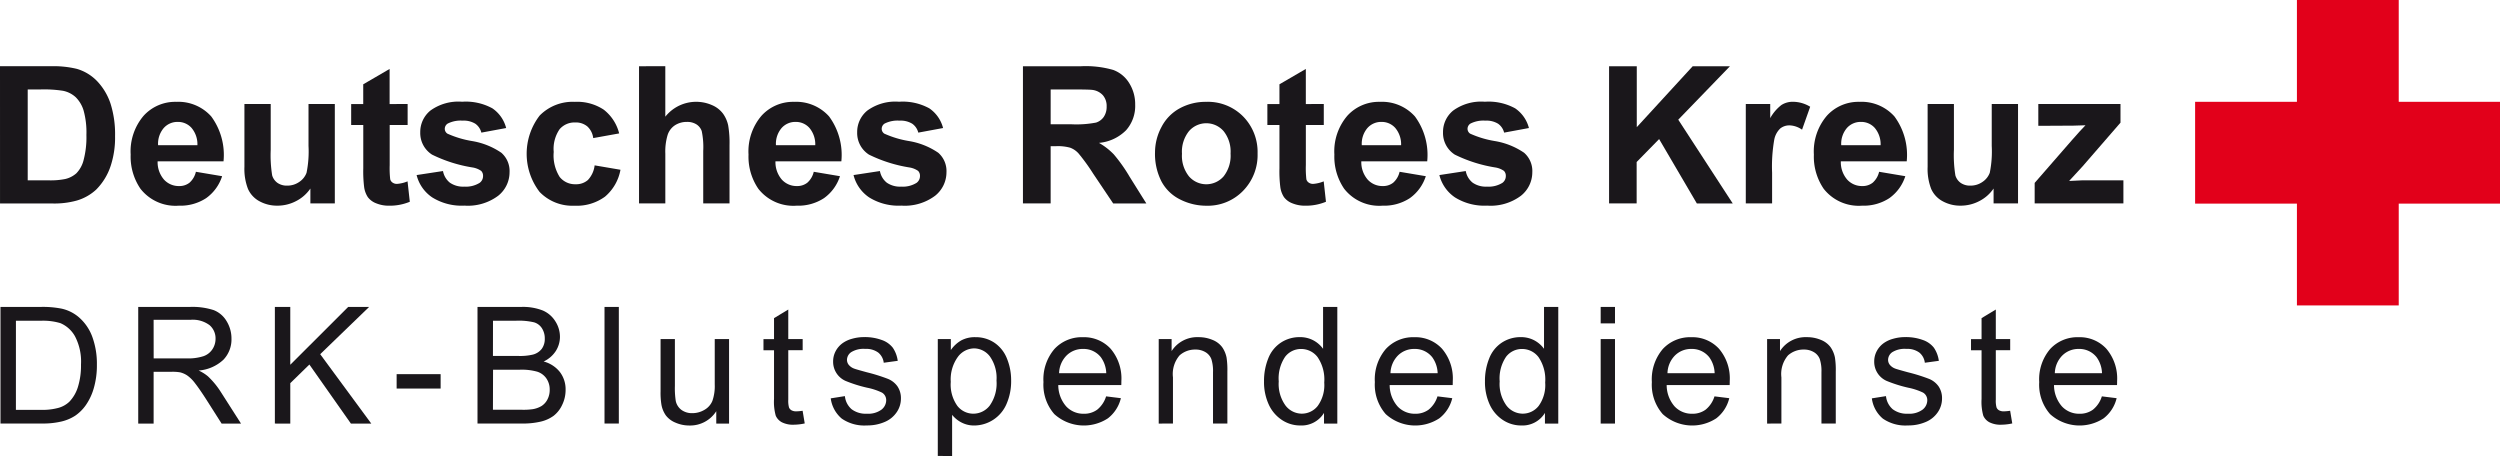
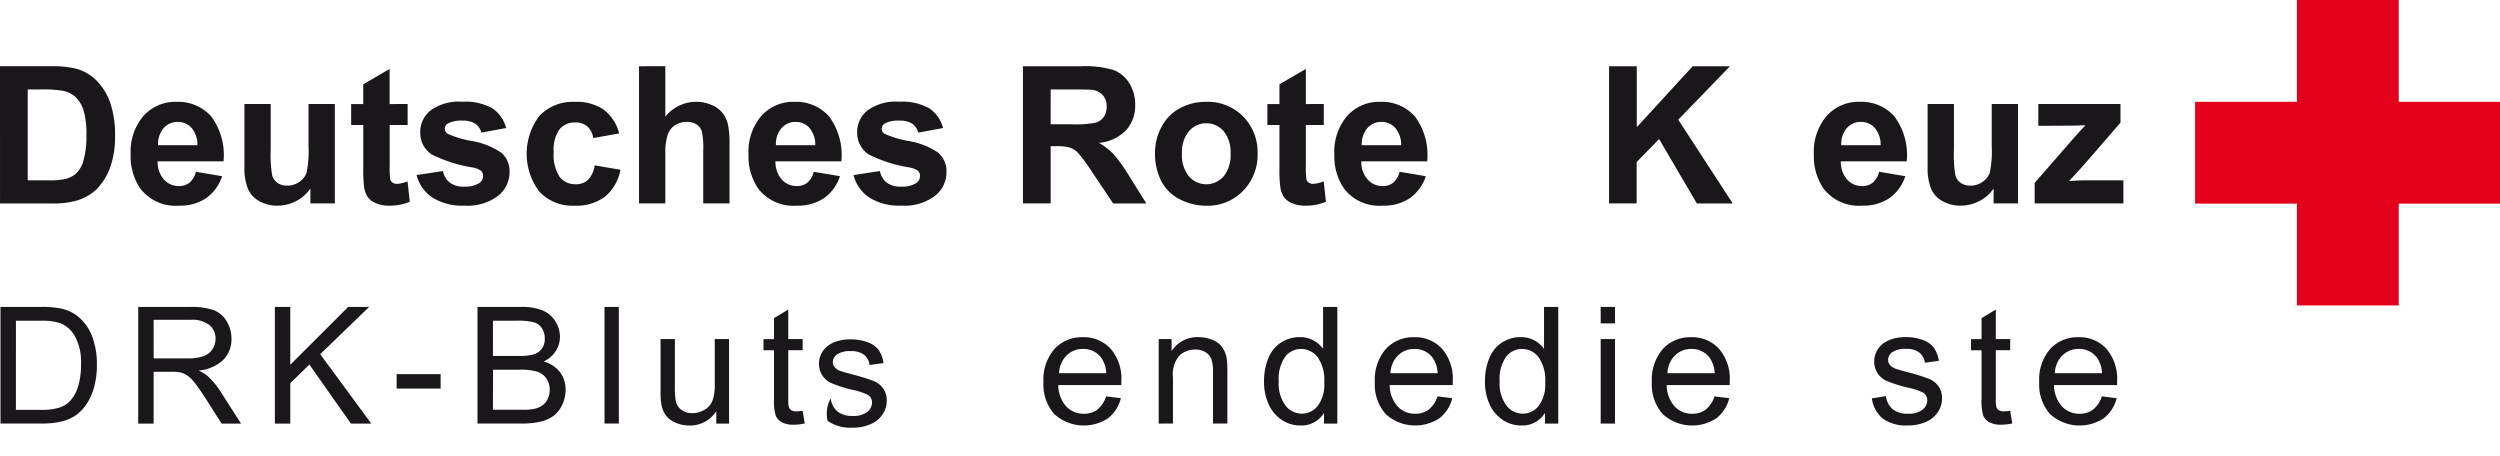
<svg xmlns="http://www.w3.org/2000/svg" width="236.894" height="43.204" viewBox="0 0 236.894 43.204">
  <g id="Gruppe_807" data-name="Gruppe 807" transform="translate(-798.961 -523.99)">
    <path id="Pfad_110" data-name="Pfad 110" d="M1047.28,533.637V523.99h-9.647v9.647h-9.647v9.647h9.647v9.647h9.647v-9.647h9.6v-9.647Z" transform="translate(-21.021)" fill="#e2001a" />
    <g id="Gruppe_803" data-name="Gruppe 803" transform="translate(798.961 530.263)">
      <path id="Pfad_111" data-name="Pfad 111" d="M798.961,530.9h4.8a9.379,9.379,0,0,1,2.475.248,4.348,4.348,0,0,1,1.96,1.2,5.675,5.675,0,0,1,1.242,2.106,9.589,9.589,0,0,1,.426,3.073,8.537,8.537,0,0,1-.4,2.766,5.726,5.726,0,0,1-1.392,2.3,4.61,4.61,0,0,1-1.845,1.037,7.936,7.936,0,0,1-2.324.275h-4.94Zm2.626,2.2v8.612h1.96a7.1,7.1,0,0,0,1.588-.124,2.408,2.408,0,0,0,1.06-.541,2.754,2.754,0,0,0,.688-1.254,8.488,8.488,0,0,0,.266-2.381,7.775,7.775,0,0,0-.266-2.315,2.983,2.983,0,0,0-.746-1.26,2.493,2.493,0,0,0-1.215-.611,11.816,11.816,0,0,0-2.155-.125Z" transform="translate(-798.961 -530.897)" fill="#1a171b" />
      <path id="Pfad_112" data-name="Pfad 112" d="M818.775,541.242l2.484.417a4.073,4.073,0,0,1-1.512,2.08,4.439,4.439,0,0,1-2.586.714,4.216,4.216,0,0,1-3.637-1.6,5.4,5.4,0,0,1-.931-3.246,5.2,5.2,0,0,1,1.223-3.667,4.034,4.034,0,0,1,3.1-1.326A4.18,4.18,0,0,1,820.23,536a6.143,6.143,0,0,1,1.162,4.253h-6.244a2.522,2.522,0,0,0,.6,1.725,1.886,1.886,0,0,0,1.437.616,1.527,1.527,0,0,0,.985-.319A1.967,1.967,0,0,0,818.775,541.242Zm.143-2.518a2.4,2.4,0,0,0-.56-1.645,1.71,1.71,0,0,0-1.294-.563,1.733,1.733,0,0,0-1.349.594,2.3,2.3,0,0,0-.523,1.614Z" transform="translate(-800.212 -531.237)" fill="#1a171b" />
      <path id="Pfad_113" data-name="Pfad 113" d="M830.712,544.261v-1.41a3.626,3.626,0,0,1-1.353,1.189,3.789,3.789,0,0,1-1.769.434,3.448,3.448,0,0,1-1.7-.417,2.458,2.458,0,0,1-1.091-1.171,5.227,5.227,0,0,1-.337-2.084v-5.96h2.492v4.328a12,12,0,0,0,.137,2.434,1.328,1.328,0,0,0,.5.709,1.535,1.535,0,0,0,.923.262,1.962,1.962,0,0,0,1.144-.35,1.776,1.776,0,0,0,.691-.869,10.074,10.074,0,0,0,.186-2.541v-3.973h2.493v9.419Z" transform="translate(-801.301 -531.259)" fill="#1a171b" />
      <path id="Pfad_114" data-name="Pfad 114" d="M840.95,534.506v1.987h-1.7v3.8a9.357,9.357,0,0,0,.049,1.343.546.546,0,0,0,.222.315.7.7,0,0,0,.421.124,3.213,3.213,0,0,0,1-.24l.214,1.934a4.947,4.947,0,0,1-1.969.372,3.123,3.123,0,0,1-1.215-.226,1.779,1.779,0,0,1-.794-.585,2.31,2.31,0,0,1-.351-.972,12.154,12.154,0,0,1-.08-1.756v-4.106H835.6v-1.987h1.143v-1.871l2.5-1.455v3.326Z" transform="translate(-802.324 -530.923)" fill="#1a171b" />
      <path id="Pfad_115" data-name="Pfad 115" d="M842.428,541.552l2.5-.381a1.833,1.833,0,0,0,.648,1.1,2.182,2.182,0,0,0,1.365.377,2.463,2.463,0,0,0,1.455-.355.789.789,0,0,0,.328-.665.656.656,0,0,0-.177-.47,2,2,0,0,0-.834-.328,13.424,13.424,0,0,1-3.823-1.215,2.425,2.425,0,0,1-1.117-2.119,2.614,2.614,0,0,1,.966-2.058,4.515,4.515,0,0,1,3-.834,5.232,5.232,0,0,1,2.874.629,3.224,3.224,0,0,1,1.3,1.863l-2.35.435a1.456,1.456,0,0,0-.572-.843,2.092,2.092,0,0,0-1.2-.292,2.715,2.715,0,0,0-1.41.274.59.59,0,0,0-.284.506.552.552,0,0,0,.249.452,9.358,9.358,0,0,0,2.328.7,6.945,6.945,0,0,1,2.781,1.109,2.3,2.3,0,0,1,.78,1.854,2.845,2.845,0,0,1-1.082,2.226,4.793,4.793,0,0,1-3.2.931,5.253,5.253,0,0,1-3.046-.78A3.592,3.592,0,0,1,842.428,541.552Z" transform="translate(-802.951 -531.237)" fill="#1a171b" />
      <path id="Pfad_116" data-name="Pfad 116" d="M862.675,537.606l-2.458.443a1.779,1.779,0,0,0-.563-1.109,1.7,1.7,0,0,0-1.14-.372,1.86,1.86,0,0,0-1.485.643,3.293,3.293,0,0,0-.555,2.151,3.813,3.813,0,0,0,.563,2.368,1.851,1.851,0,0,0,1.513.692,1.68,1.68,0,0,0,1.162-.4,2.429,2.429,0,0,0,.639-1.389l2.448.417a4.342,4.342,0,0,1-1.463,2.546,4.527,4.527,0,0,1-2.9.86,4.311,4.311,0,0,1-3.295-1.3,5.94,5.94,0,0,1,0-7.241,4.375,4.375,0,0,1,3.334-1.3,4.554,4.554,0,0,1,2.737.74A4.1,4.1,0,0,1,862.675,537.606Z" transform="translate(-804.005 -531.237)" fill="#1a171b" />
      <path id="Pfad_117" data-name="Pfad 117" d="M868.123,530.9v4.781a3.736,3.736,0,0,1,4.435-1.092,2.536,2.536,0,0,1,1.042.816,2.972,2.972,0,0,1,.48,1.1,9.863,9.863,0,0,1,.128,1.871V543.9h-2.492v-4.975a7.37,7.37,0,0,0-.142-1.88,1.24,1.24,0,0,0-.5-.635,1.616,1.616,0,0,0-.9-.234,2.062,2.062,0,0,0-1.109.3,1.738,1.738,0,0,0-.714.909,5.421,5.421,0,0,0-.226,1.8V543.9h-2.492v-13Z" transform="translate(-805.08 -530.897)" fill="#1a171b" />
      <path id="Pfad_118" data-name="Pfad 118" d="M883.238,541.242l2.484.417a4.072,4.072,0,0,1-1.512,2.08,4.437,4.437,0,0,1-2.586.714,4.214,4.214,0,0,1-3.636-1.6,5.389,5.389,0,0,1-.931-3.246,5.2,5.2,0,0,1,1.223-3.667,4.032,4.032,0,0,1,3.1-1.326A4.182,4.182,0,0,1,884.693,536a6.148,6.148,0,0,1,1.161,4.253h-6.244a2.522,2.522,0,0,0,.6,1.725,1.883,1.883,0,0,0,1.437.616,1.527,1.527,0,0,0,.984-.319A1.962,1.962,0,0,0,883.238,541.242Zm.143-2.518a2.4,2.4,0,0,0-.559-1.645,1.711,1.711,0,0,0-1.294-.563,1.733,1.733,0,0,0-1.349.594,2.3,2.3,0,0,0-.523,1.614Z" transform="translate(-806.129 -531.237)" fill="#1a171b" />
      <path id="Pfad_119" data-name="Pfad 119" d="M888.014,541.552l2.5-.381a1.832,1.832,0,0,0,.647,1.1,2.189,2.189,0,0,0,1.366.377,2.463,2.463,0,0,0,1.455-.355.789.789,0,0,0,.328-.665.657.657,0,0,0-.177-.47,1.988,1.988,0,0,0-.834-.328,13.426,13.426,0,0,1-3.823-1.215,2.425,2.425,0,0,1-1.117-2.119,2.611,2.611,0,0,1,.966-2.058,4.516,4.516,0,0,1,3-.834,5.235,5.235,0,0,1,2.874.629,3.224,3.224,0,0,1,1.3,1.863l-2.35.435a1.456,1.456,0,0,0-.572-.843,2.092,2.092,0,0,0-1.2-.292,2.716,2.716,0,0,0-1.411.274.592.592,0,0,0-.284.506.55.55,0,0,0,.249.452,9.345,9.345,0,0,0,2.328.7,6.938,6.938,0,0,1,2.781,1.109,2.3,2.3,0,0,1,.78,1.854,2.845,2.845,0,0,1-1.082,2.226,4.794,4.794,0,0,1-3.2.931,5.25,5.25,0,0,1-3.046-.78A3.6,3.6,0,0,1,888.014,541.552Z" transform="translate(-807.135 -531.237)" fill="#1a171b" />
      <path id="Pfad_120" data-name="Pfad 120" d="M905.689,543.9v-13h5.526a9.426,9.426,0,0,1,3.029.351,2.984,2.984,0,0,1,1.512,1.246,3.742,3.742,0,0,1,.568,2.049,3.468,3.468,0,0,1-.86,2.417,4.134,4.134,0,0,1-2.572,1.2,6.141,6.141,0,0,1,1.406,1.091,14.822,14.822,0,0,1,1.494,2.111l1.588,2.537h-3.14l-1.9-2.829a18.305,18.305,0,0,0-1.384-1.911,2,2,0,0,0-.789-.541,4.336,4.336,0,0,0-1.321-.146h-.532V543.9Zm2.626-7.5h1.943a10.022,10.022,0,0,0,2.359-.16,1.411,1.411,0,0,0,.737-.55,1.694,1.694,0,0,0,.266-.975,1.561,1.561,0,0,0-.351-1.06,1.607,1.607,0,0,0-.989-.51q-.319-.045-1.916-.045h-2.049Z" transform="translate(-808.757 -530.897)" fill="#1a171b" />
      <path id="Pfad_121" data-name="Pfad 121" d="M919.469,539.4a5.087,5.087,0,0,1,.612-2.4,4.2,4.2,0,0,1,1.734-1.774,5.147,5.147,0,0,1,2.506-.612,4.7,4.7,0,0,1,3.5,1.388,4.794,4.794,0,0,1,1.366,3.508,4.848,4.848,0,0,1-1.38,3.542,4.658,4.658,0,0,1-3.472,1.406,5.482,5.482,0,0,1-2.47-.585,4.019,4.019,0,0,1-1.786-1.717A5.709,5.709,0,0,1,919.469,539.4Zm2.554.134a3.117,3.117,0,0,0,.666,2.146,2.175,2.175,0,0,0,3.277,0,3.165,3.165,0,0,0,.661-2.164,3.1,3.1,0,0,0-.661-2.128,2.173,2.173,0,0,0-3.277,0A3.115,3.115,0,0,0,922.023,539.531Z" transform="translate(-810.022 -531.237)" fill="#1a171b" />
      <path id="Pfad_122" data-name="Pfad 122" d="M936.536,534.506v1.987h-1.7v3.8a9.377,9.377,0,0,0,.049,1.343.546.546,0,0,0,.222.315.7.7,0,0,0,.421.124,3.213,3.213,0,0,0,1-.24l.214,1.934a4.947,4.947,0,0,1-1.969.372,3.123,3.123,0,0,1-1.215-.226,1.769,1.769,0,0,1-.794-.585,2.3,2.3,0,0,1-.35-.972,12.126,12.126,0,0,1-.08-1.756v-4.106h-1.144v-1.987h1.144v-1.871l2.5-1.455v3.326Z" transform="translate(-811.097 -530.923)" fill="#1a171b" />
      <path id="Pfad_123" data-name="Pfad 123" d="M944.361,541.242l2.484.417a4.073,4.073,0,0,1-1.512,2.08,4.438,4.438,0,0,1-2.586.714,4.214,4.214,0,0,1-3.636-1.6,5.388,5.388,0,0,1-.931-3.246,5.2,5.2,0,0,1,1.223-3.667,4.034,4.034,0,0,1,3.1-1.326A4.18,4.18,0,0,1,945.816,536a6.147,6.147,0,0,1,1.162,4.253h-6.244a2.523,2.523,0,0,0,.6,1.725,1.883,1.883,0,0,0,1.437.616,1.527,1.527,0,0,0,.985-.319A1.961,1.961,0,0,0,944.361,541.242Zm.143-2.518a2.4,2.4,0,0,0-.56-1.645,1.711,1.711,0,0,0-1.294-.563,1.732,1.732,0,0,0-1.349.594,2.3,2.3,0,0,0-.523,1.614Z" transform="translate(-811.739 -531.237)" fill="#1a171b" />
-       <path id="Pfad_124" data-name="Pfad 124" d="M949.137,541.552l2.5-.381a1.829,1.829,0,0,0,.648,1.1,2.184,2.184,0,0,0,1.365.377,2.463,2.463,0,0,0,1.455-.355.789.789,0,0,0,.328-.665.656.656,0,0,0-.177-.47,1.99,1.99,0,0,0-.834-.328,13.426,13.426,0,0,1-3.823-1.215,2.425,2.425,0,0,1-1.117-2.119,2.611,2.611,0,0,1,.966-2.058,4.516,4.516,0,0,1,3-.834,5.235,5.235,0,0,1,2.874.629,3.225,3.225,0,0,1,1.3,1.863l-2.35.435a1.456,1.456,0,0,0-.572-.843,2.092,2.092,0,0,0-1.2-.292,2.715,2.715,0,0,0-1.411.274.592.592,0,0,0-.284.506.55.55,0,0,0,.249.452,9.341,9.341,0,0,0,2.328.7,6.94,6.94,0,0,1,2.781,1.109,2.3,2.3,0,0,1,.78,1.854,2.845,2.845,0,0,1-1.082,2.226,4.793,4.793,0,0,1-3.2.931,5.25,5.25,0,0,1-3.046-.78A3.6,3.6,0,0,1,949.137,541.552Z" transform="translate(-812.745 -531.237)" fill="#1a171b" />
      <path id="Pfad_125" data-name="Pfad 125" d="M966.842,543.9v-13h2.625v5.774l5.3-5.774h3.53l-4.9,5.064,5.162,7.938h-3.4l-3.575-6.1-2.129,2.172V543.9Z" transform="translate(-814.37 -530.897)" fill="#1a171b" />
-       <path id="Pfad_126" data-name="Pfad 126" d="M983.6,544.24h-2.493V534.82h2.315v1.34a4.02,4.02,0,0,1,1.069-1.251,1.97,1.97,0,0,1,1.077-.3,3.164,3.164,0,0,1,1.641.47l-.771,2.173a2.19,2.19,0,0,0-1.172-.408,1.386,1.386,0,0,0-.886.288,1.971,1.971,0,0,0-.572,1.043,14.806,14.806,0,0,0-.208,3.157Z" transform="translate(-815.68 -531.237)" fill="#1a171b" />
      <path id="Pfad_127" data-name="Pfad 127" d="M994.391,541.242l2.483.417a4.068,4.068,0,0,1-1.512,2.08,4.438,4.438,0,0,1-2.586.714,4.217,4.217,0,0,1-3.636-1.6,5.4,5.4,0,0,1-.931-3.246,5.2,5.2,0,0,1,1.224-3.667,4.03,4.03,0,0,1,3.1-1.326A4.178,4.178,0,0,1,995.845,536a6.139,6.139,0,0,1,1.162,4.253h-6.244a2.523,2.523,0,0,0,.6,1.725,1.882,1.882,0,0,0,1.437.616,1.528,1.528,0,0,0,.985-.319A1.968,1.968,0,0,0,994.391,541.242Zm.142-2.518a2.4,2.4,0,0,0-.559-1.645,1.715,1.715,0,0,0-1.3-.563,1.733,1.733,0,0,0-1.349.594,2.3,2.3,0,0,0-.523,1.614Z" transform="translate(-816.331 -531.237)" fill="#1a171b" />
      <path id="Pfad_128" data-name="Pfad 128" d="M1006.327,544.261v-1.41a3.629,3.629,0,0,1-1.352,1.189,3.8,3.8,0,0,1-1.77.434,3.454,3.454,0,0,1-1.7-.417,2.455,2.455,0,0,1-1.091-1.171,5.23,5.23,0,0,1-.337-2.084v-5.96h2.492v4.328a11.981,11.981,0,0,0,.138,2.434,1.321,1.321,0,0,0,.5.709,1.535,1.535,0,0,0,.923.262,1.961,1.961,0,0,0,1.144-.35,1.782,1.782,0,0,0,.692-.869,10.122,10.122,0,0,0,.186-2.541v-3.973h2.492v9.419Z" transform="translate(-817.42 -531.259)" fill="#1a171b" />
      <path id="Pfad_129" data-name="Pfad 129" d="M1011.246,544.261v-1.943l3.53-4.052q.869-.993,1.286-1.41c-.291.018-.671.03-1.144.035l-3.326.018v-2.067h7.787v1.766l-3.6,4.15-1.268,1.375c.692-.041,1.12-.062,1.286-.062h3.858v2.191Z" transform="translate(-818.446 -531.259)" fill="#1a171b" />
    </g>
    <g id="Gruppe_804" data-name="Gruppe 804" transform="translate(799.006 553.074)">
      <path id="Pfad_130" data-name="Pfad 130" d="M799.011,567.065V556.013h3.807a9.12,9.12,0,0,1,1.967.159,3.738,3.738,0,0,1,1.621.791,4.488,4.488,0,0,1,1.308,1.888,7.413,7.413,0,0,1,.433,2.627,7.749,7.749,0,0,1-.293,2.231,5.42,5.42,0,0,1-.755,1.609,3.993,3.993,0,0,1-1.005,1,4.106,4.106,0,0,1-1.32.555,7.583,7.583,0,0,1-1.775.188Zm1.462-1.3h2.36a5.7,5.7,0,0,0,1.715-.2,2.449,2.449,0,0,0,.992-.572,3.5,3.5,0,0,0,.811-1.4,6.842,6.842,0,0,0,.29-2.13,5.144,5.144,0,0,0-.569-2.666,2.864,2.864,0,0,0-1.383-1.248,5.72,5.72,0,0,0-1.892-.225h-2.322Z" transform="translate(-799.011 -556.013)" fill="#1a171b" />
      <path id="Pfad_131" data-name="Pfad 131" d="M813.383,567.065V556.013h4.9a6.512,6.512,0,0,1,2.246.3,2.454,2.454,0,0,1,1.229,1.051,3.136,3.136,0,0,1,.461,1.667,2.776,2.776,0,0,1-.762,1.983,3.857,3.857,0,0,1-2.351,1.025,3.8,3.8,0,0,1,.882.55,7.647,7.647,0,0,1,1.213,1.47l1.923,3.009h-1.839l-1.463-2.3q-.64-.995-1.055-1.523a3.293,3.293,0,0,0-.743-.739,2.165,2.165,0,0,0-.667-.294,4.356,4.356,0,0,0-.815-.054h-1.7v4.909Zm1.463-6.175h3.143a4.7,4.7,0,0,0,1.568-.207,1.666,1.666,0,0,0,.859-.663,1.794,1.794,0,0,0,.294-.992,1.646,1.646,0,0,0-.569-1.289,2.663,2.663,0,0,0-1.8-.506h-3.5Z" transform="translate(-800.33 -556.013)" fill="#1a171b" />
      <path id="Pfad_132" data-name="Pfad 132" d="M827.64,567.065V556.013H829.1v5.48l5.488-5.48h1.983l-4.636,4.478,4.84,6.575h-1.93l-3.935-5.595-1.809,1.765v3.83Z" transform="translate(-801.639 -556.013)" fill="#1a171b" />
      <path id="Pfad_133" data-name="Pfad 133" d="M840.344,564.391v-1.364h4.169v1.364Z" transform="translate(-802.805 -556.657)" fill="#1a171b" />
      <path id="Pfad_134" data-name="Pfad 134" d="M848.781,567.065V556.013h4.147a5.137,5.137,0,0,1,2.032.335,2.608,2.608,0,0,1,1.2,1.033,2.712,2.712,0,0,1,.434,1.458,2.507,2.507,0,0,1-.384,1.335,2.75,2.75,0,0,1-1.162,1.01,2.892,2.892,0,0,1,1.542,1,2.688,2.688,0,0,1,.539,1.674,3.22,3.22,0,0,1-.328,1.443,2.8,2.8,0,0,1-.81,1.03,3.388,3.388,0,0,1-1.21.547,7.386,7.386,0,0,1-1.784.184Zm1.463-6.408h2.39a5.29,5.29,0,0,0,1.4-.129,1.548,1.548,0,0,0,.84-.549,1.59,1.59,0,0,0,.282-.966,1.773,1.773,0,0,0-.263-.968,1.331,1.331,0,0,0-.754-.573,6.315,6.315,0,0,0-1.681-.154h-2.209Zm0,5.1H853a6.3,6.3,0,0,0,1-.053,2.377,2.377,0,0,0,.845-.3,1.6,1.6,0,0,0,.558-.614,1.918,1.918,0,0,0,.219-.931,1.834,1.834,0,0,0-.317-1.074,1.665,1.665,0,0,0-.878-.64,5.434,5.434,0,0,0-1.617-.184h-2.556Z" transform="translate(-803.579 -556.013)" fill="#1a171b" />
      <path id="Pfad_135" data-name="Pfad 135" d="M862.033,567.065V556.013h1.357v11.052Z" transform="translate(-804.796 -556.013)" fill="#1a171b" />
      <path id="Pfad_136" data-name="Pfad 136" d="M873.159,567.373V566.2a2.931,2.931,0,0,1-2.54,1.357,3.249,3.249,0,0,1-1.324-.272,2.17,2.17,0,0,1-.911-.682,2.546,2.546,0,0,1-.419-1.006,6.866,6.866,0,0,1-.084-1.267v-4.961h1.357v4.441a7.873,7.873,0,0,0,.084,1.431,1.414,1.414,0,0,0,.542.841,1.684,1.684,0,0,0,1.025.305,2.239,2.239,0,0,0,1.146-.312,1.739,1.739,0,0,0,.757-.852,4.26,4.26,0,0,0,.222-1.564v-4.291h1.357v8.007Z" transform="translate(-805.332 -556.321)" fill="#1a171b" />
      <path id="Pfad_137" data-name="Pfad 137" d="M882.327,565.877l.2,1.2a5,5,0,0,1-1.025.121,2.328,2.328,0,0,1-1.146-.233,1.314,1.314,0,0,1-.573-.615,4.884,4.884,0,0,1-.165-1.6v-4.606h-1v-1.055h1V557.1l1.35-.815v2.8h1.364v1.055h-1.364v4.683a2.389,2.389,0,0,0,.071.746.562.562,0,0,0,.234.263.9.9,0,0,0,.463.1A4.525,4.525,0,0,0,882.327,565.877Z" transform="translate(-806.318 -556.038)" fill="#1a171b" />
-       <path id="Pfad_138" data-name="Pfad 138" d="M885.636,564.965l1.342-.212a1.881,1.881,0,0,0,.63,1.237,2.2,2.2,0,0,0,1.443.429,2.118,2.118,0,0,0,1.388-.381,1.137,1.137,0,0,0,.452-.893.823.823,0,0,0-.4-.724,5.888,5.888,0,0,0-1.387-.461,12.632,12.632,0,0,1-2.07-.651,1.977,1.977,0,0,1-1.172-1.836,2.062,2.062,0,0,1,.245-.992,2.2,2.2,0,0,1,.668-.757,2.781,2.781,0,0,1,.863-.4,4.1,4.1,0,0,1,1.172-.163,4.639,4.639,0,0,1,1.655.272,2.251,2.251,0,0,1,1.052.735,2.867,2.867,0,0,1,.467,1.241l-1.326.181a1.455,1.455,0,0,0-.524-.965,1.914,1.914,0,0,0-1.225-.346,2.217,2.217,0,0,0-1.334.309.9.9,0,0,0-.4.724.754.754,0,0,0,.165.475,1.2,1.2,0,0,0,.52.361q.2.076,1.2.347a16.824,16.824,0,0,1,2.009.629,2.047,2.047,0,0,1,.894.712,2,2,0,0,1,.324,1.162,2.276,2.276,0,0,1-.4,1.278,2.561,2.561,0,0,1-1.142.927,4.151,4.151,0,0,1-1.688.328,3.761,3.761,0,0,1-2.379-.648A3.018,3.018,0,0,1,885.636,564.965Z" transform="translate(-806.962 -556.302)" fill="#1a171b" />
-       <path id="Pfad_139" data-name="Pfad 139" d="M896.805,570.423V559.348h1.236v1.041a3.06,3.06,0,0,1,.987-.916,2.718,2.718,0,0,1,1.335-.305,3.161,3.161,0,0,1,1.809.528,3.236,3.236,0,0,1,1.183,1.49,5.418,5.418,0,0,1,.4,2.106,5.351,5.351,0,0,1-.441,2.213,3.353,3.353,0,0,1-3.049,2.032,2.56,2.56,0,0,1-1.218-.287,2.756,2.756,0,0,1-.885-.723v3.9Zm1.229-7.027a3.479,3.479,0,0,0,.626,2.284,1.918,1.918,0,0,0,1.515.738,1.963,1.963,0,0,0,1.549-.765,3.632,3.632,0,0,0,.645-2.371,3.536,3.536,0,0,0-.629-2.291,1.9,1.9,0,0,0-1.5-.761,1.956,1.956,0,0,0-1.535.809A3.632,3.632,0,0,0,898.034,563.4Z" transform="translate(-807.987 -556.302)" fill="#1a171b" />
+       <path id="Pfad_138" data-name="Pfad 138" d="M885.636,564.965a1.881,1.881,0,0,0,.63,1.237,2.2,2.2,0,0,0,1.443.429,2.118,2.118,0,0,0,1.388-.381,1.137,1.137,0,0,0,.452-.893.823.823,0,0,0-.4-.724,5.888,5.888,0,0,0-1.387-.461,12.632,12.632,0,0,1-2.07-.651,1.977,1.977,0,0,1-1.172-1.836,2.062,2.062,0,0,1,.245-.992,2.2,2.2,0,0,1,.668-.757,2.781,2.781,0,0,1,.863-.4,4.1,4.1,0,0,1,1.172-.163,4.639,4.639,0,0,1,1.655.272,2.251,2.251,0,0,1,1.052.735,2.867,2.867,0,0,1,.467,1.241l-1.326.181a1.455,1.455,0,0,0-.524-.965,1.914,1.914,0,0,0-1.225-.346,2.217,2.217,0,0,0-1.334.309.9.9,0,0,0-.4.724.754.754,0,0,0,.165.475,1.2,1.2,0,0,0,.52.361q.2.076,1.2.347a16.824,16.824,0,0,1,2.009.629,2.047,2.047,0,0,1,.894.712,2,2,0,0,1,.324,1.162,2.276,2.276,0,0,1-.4,1.278,2.561,2.561,0,0,1-1.142.927,4.151,4.151,0,0,1-1.688.328,3.761,3.761,0,0,1-2.379-.648A3.018,3.018,0,0,1,885.636,564.965Z" transform="translate(-806.962 -556.302)" fill="#1a171b" />
      <path id="Pfad_140" data-name="Pfad 140" d="M913.766,564.776l1.4.173a3.425,3.425,0,0,1-1.229,1.908,4.162,4.162,0,0,1-5.078-.4,4.22,4.22,0,0,1-1.029-3.034,4.421,4.421,0,0,1,1.041-3.136,3.517,3.517,0,0,1,2.7-1.116,3.422,3.422,0,0,1,2.624,1.094,4.342,4.342,0,0,1,1.017,3.076c0,.08,0,.2-.007.362h-5.971a3.077,3.077,0,0,0,.747,2.021,2.222,2.222,0,0,0,1.674.7,2.073,2.073,0,0,0,1.273-.391A2.6,2.6,0,0,0,913.766,564.776Zm-4.456-2.193h4.47a2.71,2.71,0,0,0-.512-1.516,2.081,2.081,0,0,0-1.681-.784,2.158,2.158,0,0,0-1.572.625A2.483,2.483,0,0,0,909.31,562.583Z" transform="translate(-808.999 -556.302)" fill="#1a171b" />
      <path id="Pfad_141" data-name="Pfad 141" d="M919.855,567.355v-8.007h1.222v1.138a2.879,2.879,0,0,1,2.548-1.319,3.359,3.359,0,0,1,1.331.26,2.1,2.1,0,0,1,.908.683,2.618,2.618,0,0,1,.422,1,7.79,7.79,0,0,1,.075,1.32v4.923H925v-4.871a3.664,3.664,0,0,0-.158-1.24,1.31,1.31,0,0,0-.562-.657,1.793,1.793,0,0,0-.946-.244,2.2,2.2,0,0,0-1.5.55,2.718,2.718,0,0,0-.629,2.088v4.373Z" transform="translate(-810.103 -556.302)" fill="#1a171b" />
      <path id="Pfad_142" data-name="Pfad 142" d="M936.526,567.065v-1.011a2.491,2.491,0,0,1-2.239,1.192,3.133,3.133,0,0,1-1.76-.528,3.475,3.475,0,0,1-1.244-1.474,5.088,5.088,0,0,1-.441-2.175,5.691,5.691,0,0,1,.4-2.174,3.153,3.153,0,0,1,1.2-1.5,3.194,3.194,0,0,1,1.786-.52,2.671,2.671,0,0,1,1.29.305,2.709,2.709,0,0,1,.919.8v-3.965h1.35v11.052Zm-4.289-4a3.477,3.477,0,0,0,.648,2.3,1.954,1.954,0,0,0,1.53.761,1.917,1.917,0,0,0,1.511-.727,3.356,3.356,0,0,0,.622-2.221,3.764,3.764,0,0,0-.633-2.412,1.95,1.95,0,0,0-1.561-.768,1.881,1.881,0,0,0-1.511.738A3.65,3.65,0,0,0,932.236,563.069Z" transform="translate(-811.111 -556.013)" fill="#1a171b" />
      <path id="Pfad_143" data-name="Pfad 143" d="M948.341,564.776l1.4.173a3.414,3.414,0,0,1-1.228,1.908,4.161,4.161,0,0,1-5.077-.4,4.221,4.221,0,0,1-1.03-3.034,4.421,4.421,0,0,1,1.041-3.136,3.518,3.518,0,0,1,2.7-1.116,3.422,3.422,0,0,1,2.624,1.094,4.343,4.343,0,0,1,1.018,3.076c0,.08,0,.2-.008.362H943.81a3.076,3.076,0,0,0,.746,2.021,2.224,2.224,0,0,0,1.674.7,2.077,2.077,0,0,0,1.274-.391A2.6,2.6,0,0,0,948.341,564.776Zm-4.456-2.193h4.471a2.718,2.718,0,0,0-.513-1.516,2.081,2.081,0,0,0-1.681-.784,2.158,2.158,0,0,0-1.572.625A2.484,2.484,0,0,0,943.886,562.583Z" transform="translate(-812.173 -556.302)" fill="#1a171b" />
      <path id="Pfad_144" data-name="Pfad 144" d="M959.577,567.065v-1.011a2.489,2.489,0,0,1-2.238,1.192,3.134,3.134,0,0,1-1.761-.528,3.476,3.476,0,0,1-1.244-1.474,5.1,5.1,0,0,1-.44-2.175,5.673,5.673,0,0,1,.4-2.174,3.142,3.142,0,0,1,1.2-1.5,3.2,3.2,0,0,1,1.787-.52,2.67,2.67,0,0,1,1.289.305,2.712,2.712,0,0,1,.92.8v-3.965h1.35v11.052Zm-4.289-4a3.477,3.477,0,0,0,.648,2.3,1.955,1.955,0,0,0,1.53.761,1.917,1.917,0,0,0,1.511-.727,3.356,3.356,0,0,0,.623-2.221,3.763,3.763,0,0,0-.634-2.412,1.948,1.948,0,0,0-1.56-.768,1.88,1.88,0,0,0-1.511.738A3.645,3.645,0,0,0,955.288,563.069Z" transform="translate(-813.227 -556.013)" fill="#1a171b" />
      <path id="Pfad_145" data-name="Pfad 145" d="M965.966,557.572v-1.559h1.357v1.559Zm0,9.493v-8.007h1.357v8.007Z" transform="translate(-814.335 -556.013)" fill="#1a171b" />
      <path id="Pfad_146" data-name="Pfad 146" d="M977.241,564.776l1.4.173a3.417,3.417,0,0,1-1.23,1.908,4.161,4.161,0,0,1-5.077-.4,4.225,4.225,0,0,1-1.028-3.034,4.421,4.421,0,0,1,1.039-3.136,3.521,3.521,0,0,1,2.7-1.116,3.422,3.422,0,0,1,2.623,1.094,4.343,4.343,0,0,1,1.018,3.076c0,.08,0,.2-.008.362H972.71a3.082,3.082,0,0,0,.747,2.021,2.221,2.221,0,0,0,1.674.7,2.078,2.078,0,0,0,1.274-.391A2.606,2.606,0,0,0,977.241,564.776Zm-4.455-2.193h4.469a2.711,2.711,0,0,0-.512-1.516,2.082,2.082,0,0,0-1.682-.784,2.157,2.157,0,0,0-1.571.625A2.47,2.47,0,0,0,972.786,562.583Z" transform="translate(-814.825 -556.302)" fill="#1a171b" />
-       <path id="Pfad_147" data-name="Pfad 147" d="M983.331,567.355v-8.007h1.221v1.138a2.879,2.879,0,0,1,2.548-1.319,3.353,3.353,0,0,1,1.331.26,2.1,2.1,0,0,1,.908.683,2.616,2.616,0,0,1,.422,1,7.7,7.7,0,0,1,.076,1.32v4.923H988.48v-4.871a3.635,3.635,0,0,0-.159-1.24,1.3,1.3,0,0,0-.561-.657,1.8,1.8,0,0,0-.946-.244,2.2,2.2,0,0,0-1.5.55,2.714,2.714,0,0,0-.629,2.088v4.373Z" transform="translate(-815.929 -556.302)" fill="#1a171b" />
      <path id="Pfad_148" data-name="Pfad 148" d="M994.259,564.965l1.34-.212a1.886,1.886,0,0,0,.63,1.237,2.2,2.2,0,0,0,1.444.429,2.116,2.116,0,0,0,1.387-.381,1.137,1.137,0,0,0,.452-.893.824.824,0,0,0-.4-.724,5.889,5.889,0,0,0-1.387-.461,12.628,12.628,0,0,1-2.07-.651,1.977,1.977,0,0,1-1.172-1.836,2.073,2.073,0,0,1,.245-.992,2.2,2.2,0,0,1,.668-.757,2.783,2.783,0,0,1,.863-.4,4.1,4.1,0,0,1,1.173-.163,4.643,4.643,0,0,1,1.655.272,2.255,2.255,0,0,1,1.052.735,2.878,2.878,0,0,1,.467,1.241l-1.327.181a1.452,1.452,0,0,0-.523-.965,1.915,1.915,0,0,0-1.226-.346,2.216,2.216,0,0,0-1.333.309.9.9,0,0,0-.4.724.754.754,0,0,0,.165.475,1.2,1.2,0,0,0,.52.361q.2.076,1.2.347a16.782,16.782,0,0,1,2.01.629,2.052,2.052,0,0,1,.894.712,1.991,1.991,0,0,1,.323,1.162,2.274,2.274,0,0,1-.4,1.278,2.558,2.558,0,0,1-1.143.927,4.149,4.149,0,0,1-1.689.328,3.763,3.763,0,0,1-2.378-.648A3.017,3.017,0,0,1,994.259,564.965Z" transform="translate(-816.932 -556.302)" fill="#1a171b" />
      <path id="Pfad_149" data-name="Pfad 149" d="M1008.313,565.877l.2,1.2a5.011,5.011,0,0,1-1.025.121,2.325,2.325,0,0,1-1.145-.233,1.309,1.309,0,0,1-.573-.615,4.853,4.853,0,0,1-.166-1.6v-4.606h-1v-1.055h1V557.1l1.35-.815v2.8h1.363v1.055h-1.363v4.683a2.356,2.356,0,0,0,.071.746.556.556,0,0,0,.233.263.906.906,0,0,0,.463.1A4.525,4.525,0,0,0,1008.313,565.877Z" transform="translate(-817.881 -556.038)" fill="#1a171b" />
      <path id="Pfad_150" data-name="Pfad 150" d="M1017.657,564.776l1.4.173a3.417,3.417,0,0,1-1.23,1.908,4.161,4.161,0,0,1-5.077-.4,4.225,4.225,0,0,1-1.028-3.034,4.42,4.42,0,0,1,1.039-3.136,3.521,3.521,0,0,1,2.7-1.116,3.422,3.422,0,0,1,2.623,1.094,4.343,4.343,0,0,1,1.018,3.076c0,.08,0,.2-.008.362h-5.971a3.082,3.082,0,0,0,.747,2.021,2.221,2.221,0,0,0,1.674.7,2.078,2.078,0,0,0,1.274-.391A2.6,2.6,0,0,0,1017.657,564.776Zm-4.455-2.193h4.469a2.71,2.71,0,0,0-.512-1.516,2.082,2.082,0,0,0-1.682-.784,2.157,2.157,0,0,0-1.571.625A2.47,2.47,0,0,0,1013.2,562.583Z" transform="translate(-818.535 -556.302)" fill="#1a171b" />
    </g>
  </g>
</svg>